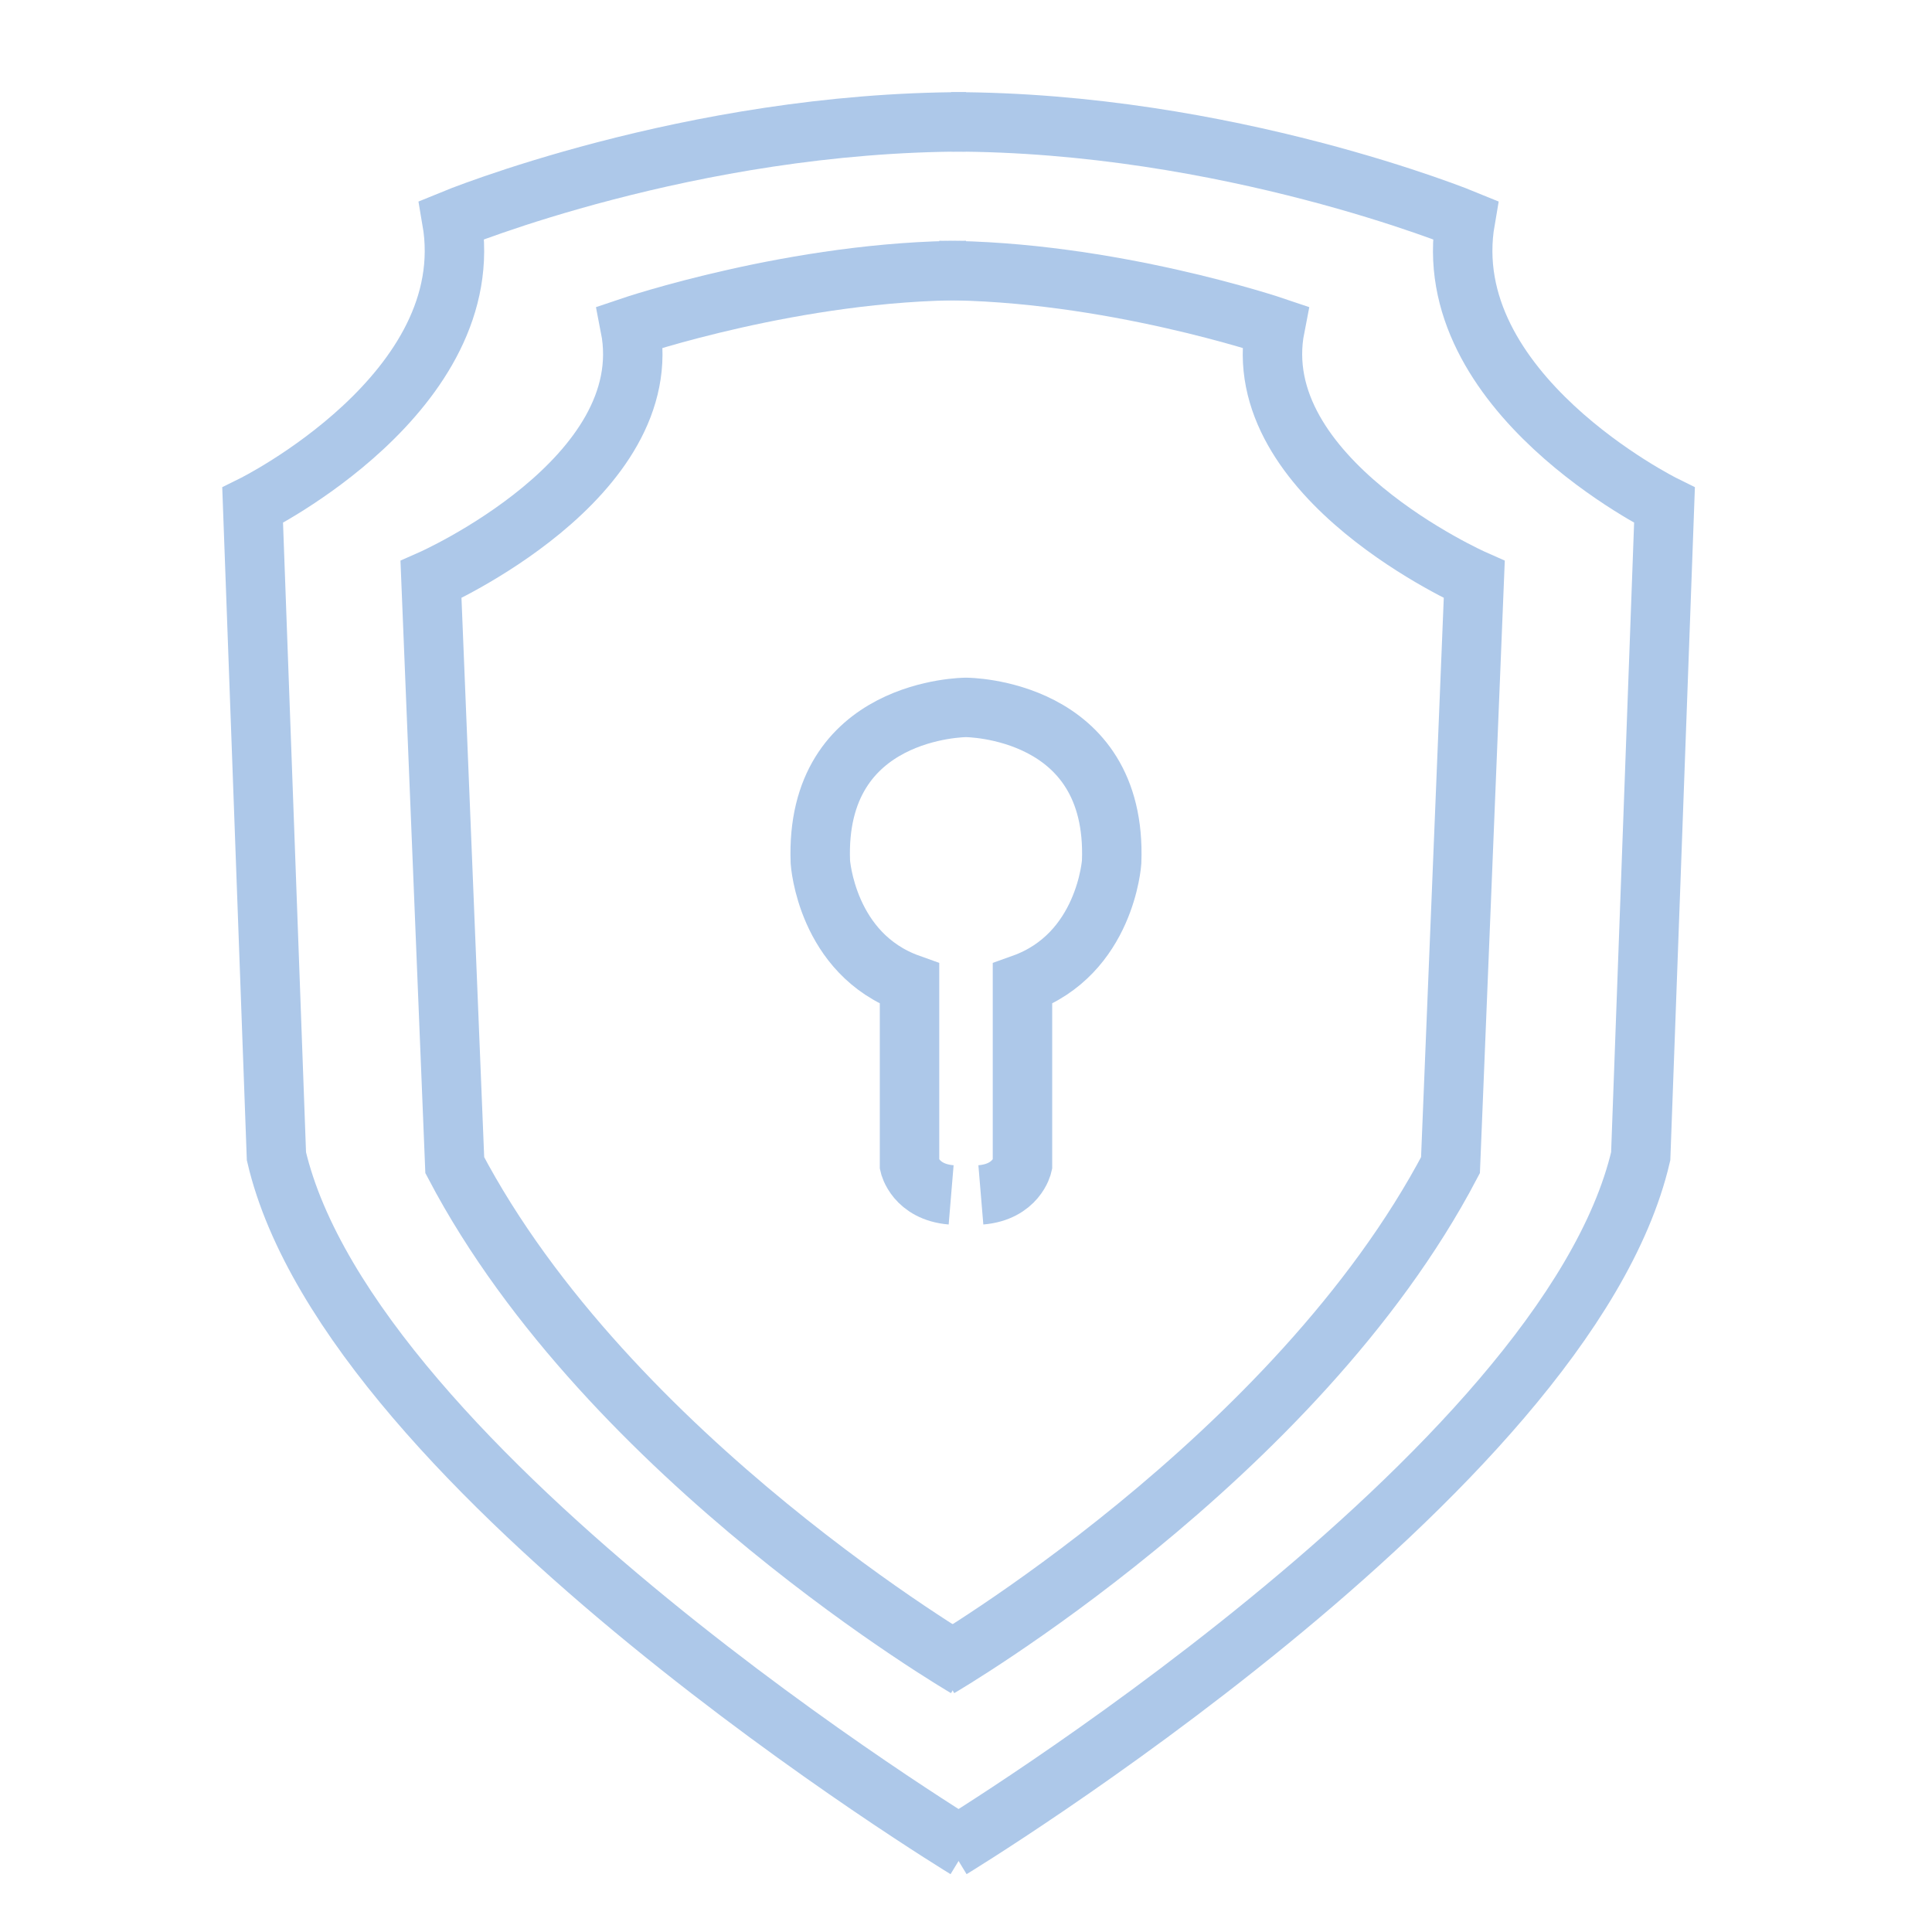
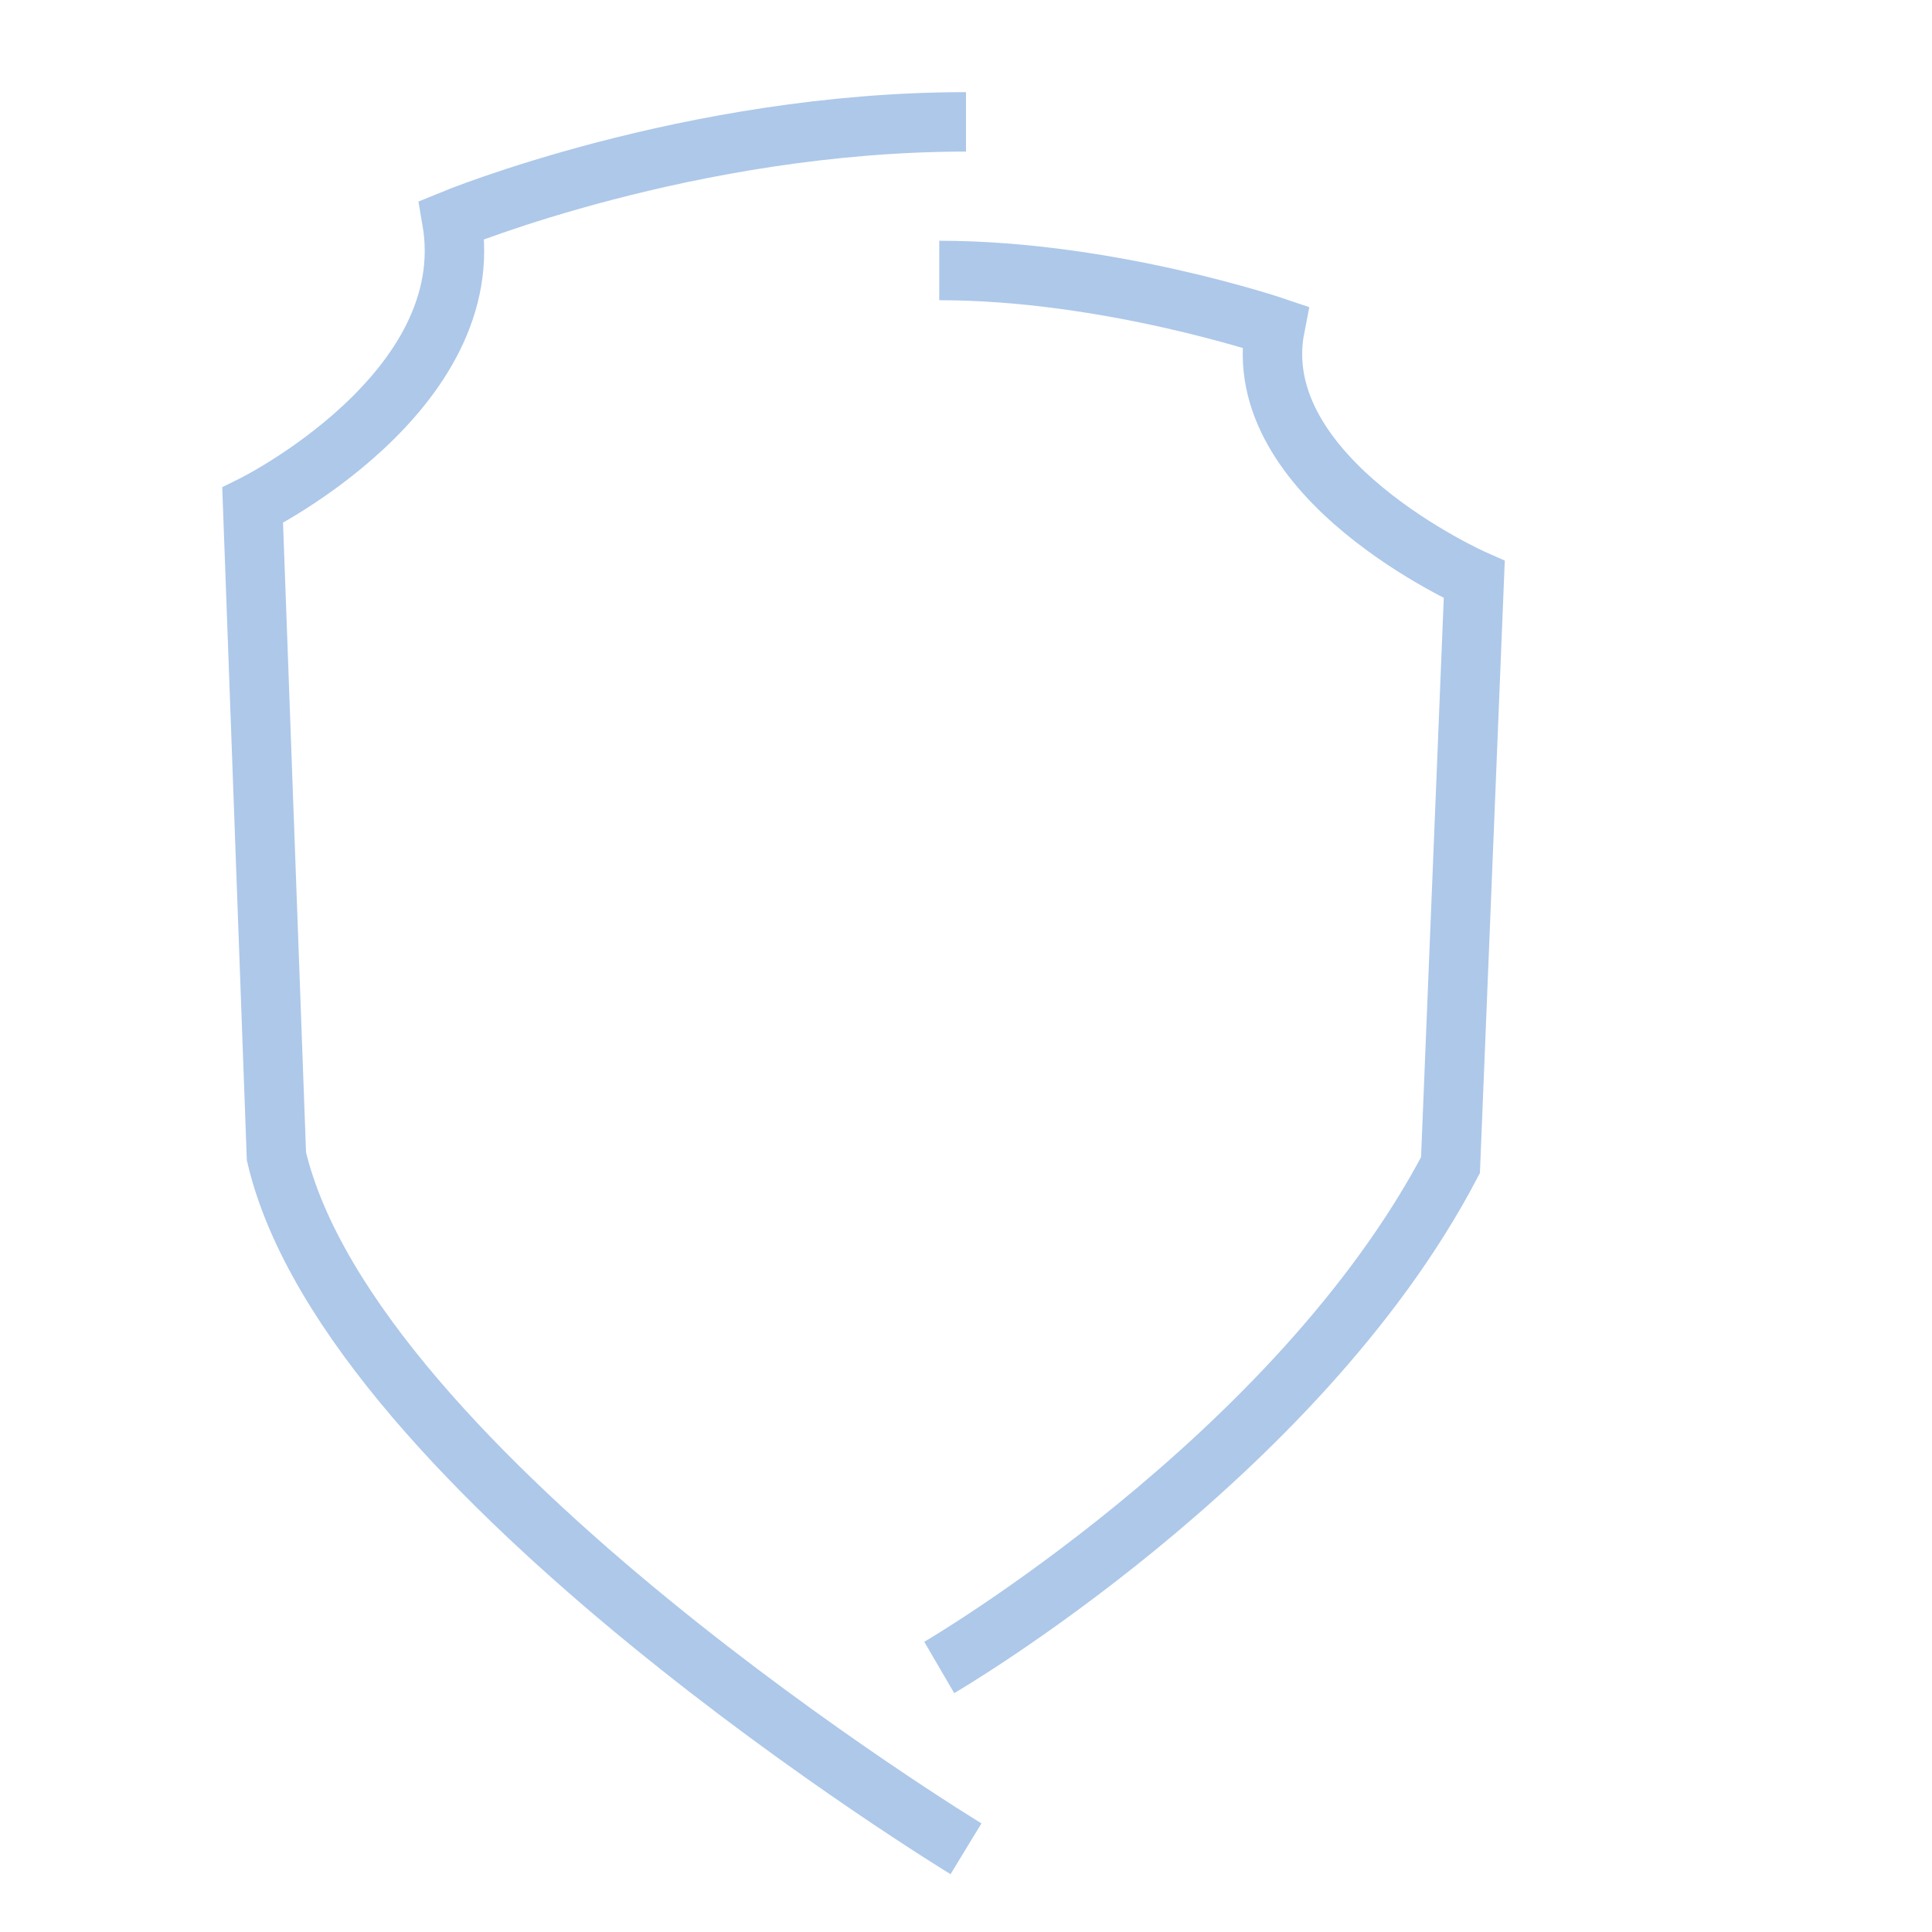
<svg xmlns="http://www.w3.org/2000/svg" version="1.1" id="Layer_1" x="0px" y="0px" viewBox="0 0 65 65" style="enable-background:new 0 0 65 65;" xml:space="preserve">
  <style type="text/css">
	.st0{fill:none;stroke:#ADC8E9;stroke-width:2;stroke-miterlimit:10;}
</style>
  <path class="st0" d="M32.5,62.2c0,0-20.7-12.6-23.2-23.3L8.5,17c0,0,7.7-3.8,6.7-9.6c0,0,8-3.3,17.3-3.3" />
-   <path class="st0" d="M32,62.2c0,0,20.7-12.6,23.2-23.3L56,17c0,0-7.7-3.8-6.7-9.6c0,0-8-3.3-17.3-3.3" />
-   <path class="st0" d="M32.5,56.1c0,0-12-7-17.2-16.9l-0.8-19.7c0,0,7.7-3.4,6.7-8.5c0,0,5.6-1.9,11.3-1.9" />
  <path class="st0" d="M31.6,56.1c0,0,12-7,17.2-16.9l0.8-19.7c0,0-7.7-3.4-6.7-8.5c0,0-5.6-1.9-11.3-1.9" />
-   <path class="st0" d="M32.5,23.8c0,0-5.1,0-4.9,5.2c0,0,0.2,3.1,3,4.1v6.1c0,0,0.2,0.9,1.4,1" />
-   <path class="st0" d="M32.5,23.8c0,0,5.1,0,4.9,5.2c0,0-0.2,3.1-3,4.1v6.1c0,0-0.2,0.9-1.4,1" />
</svg>